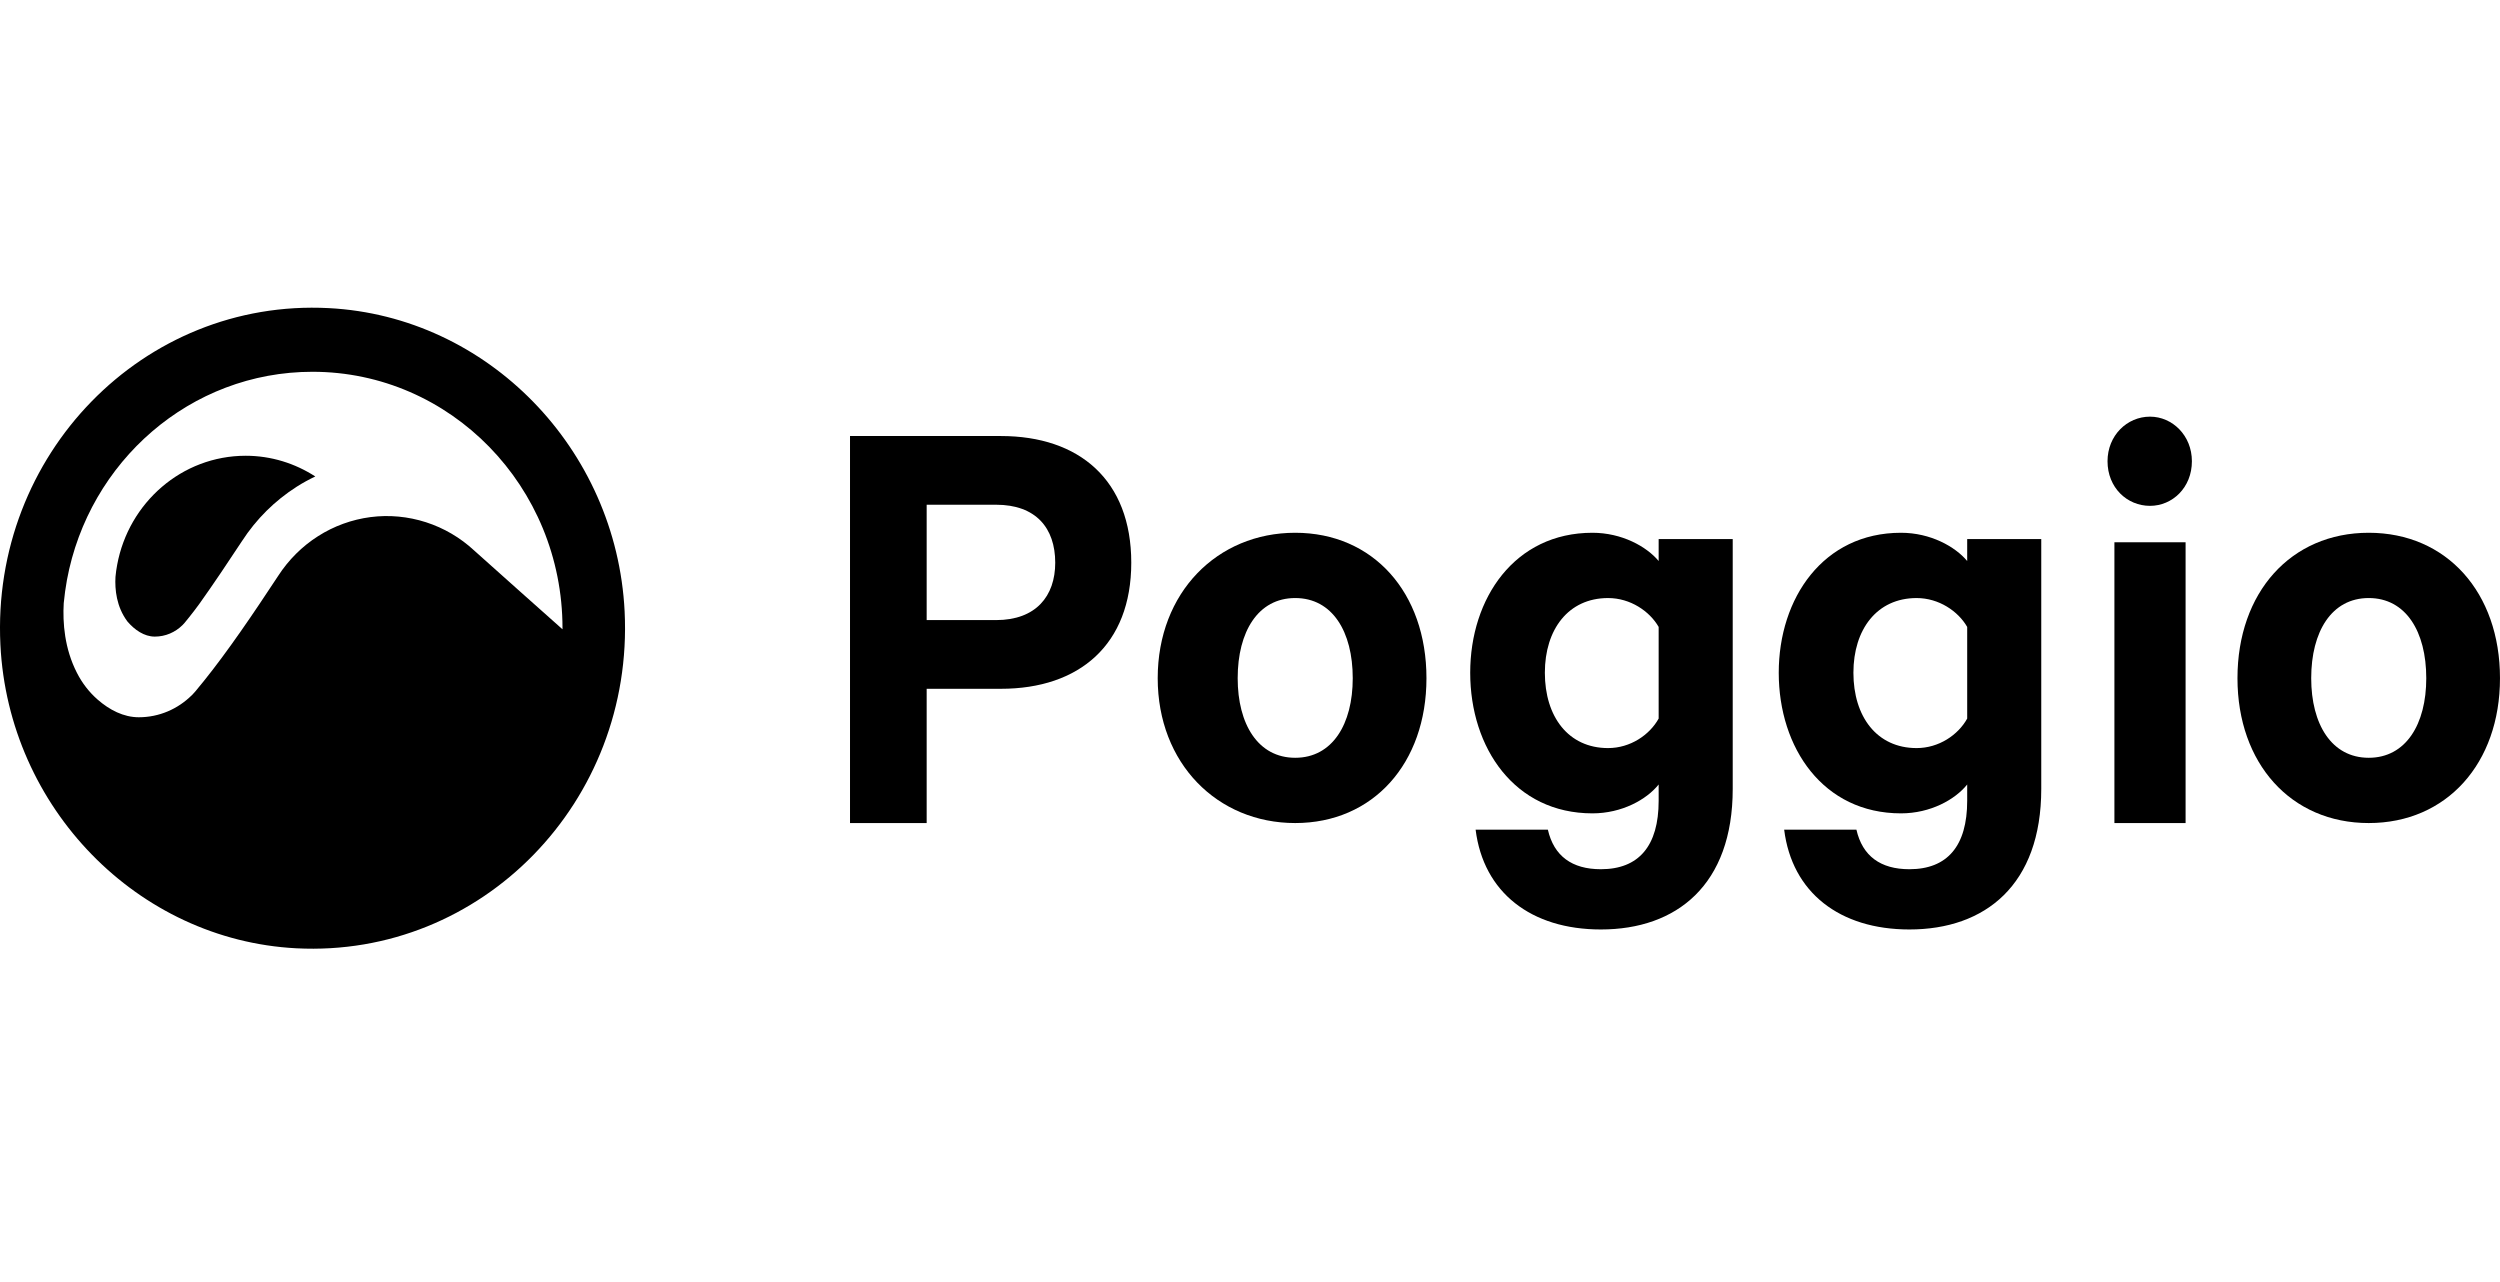
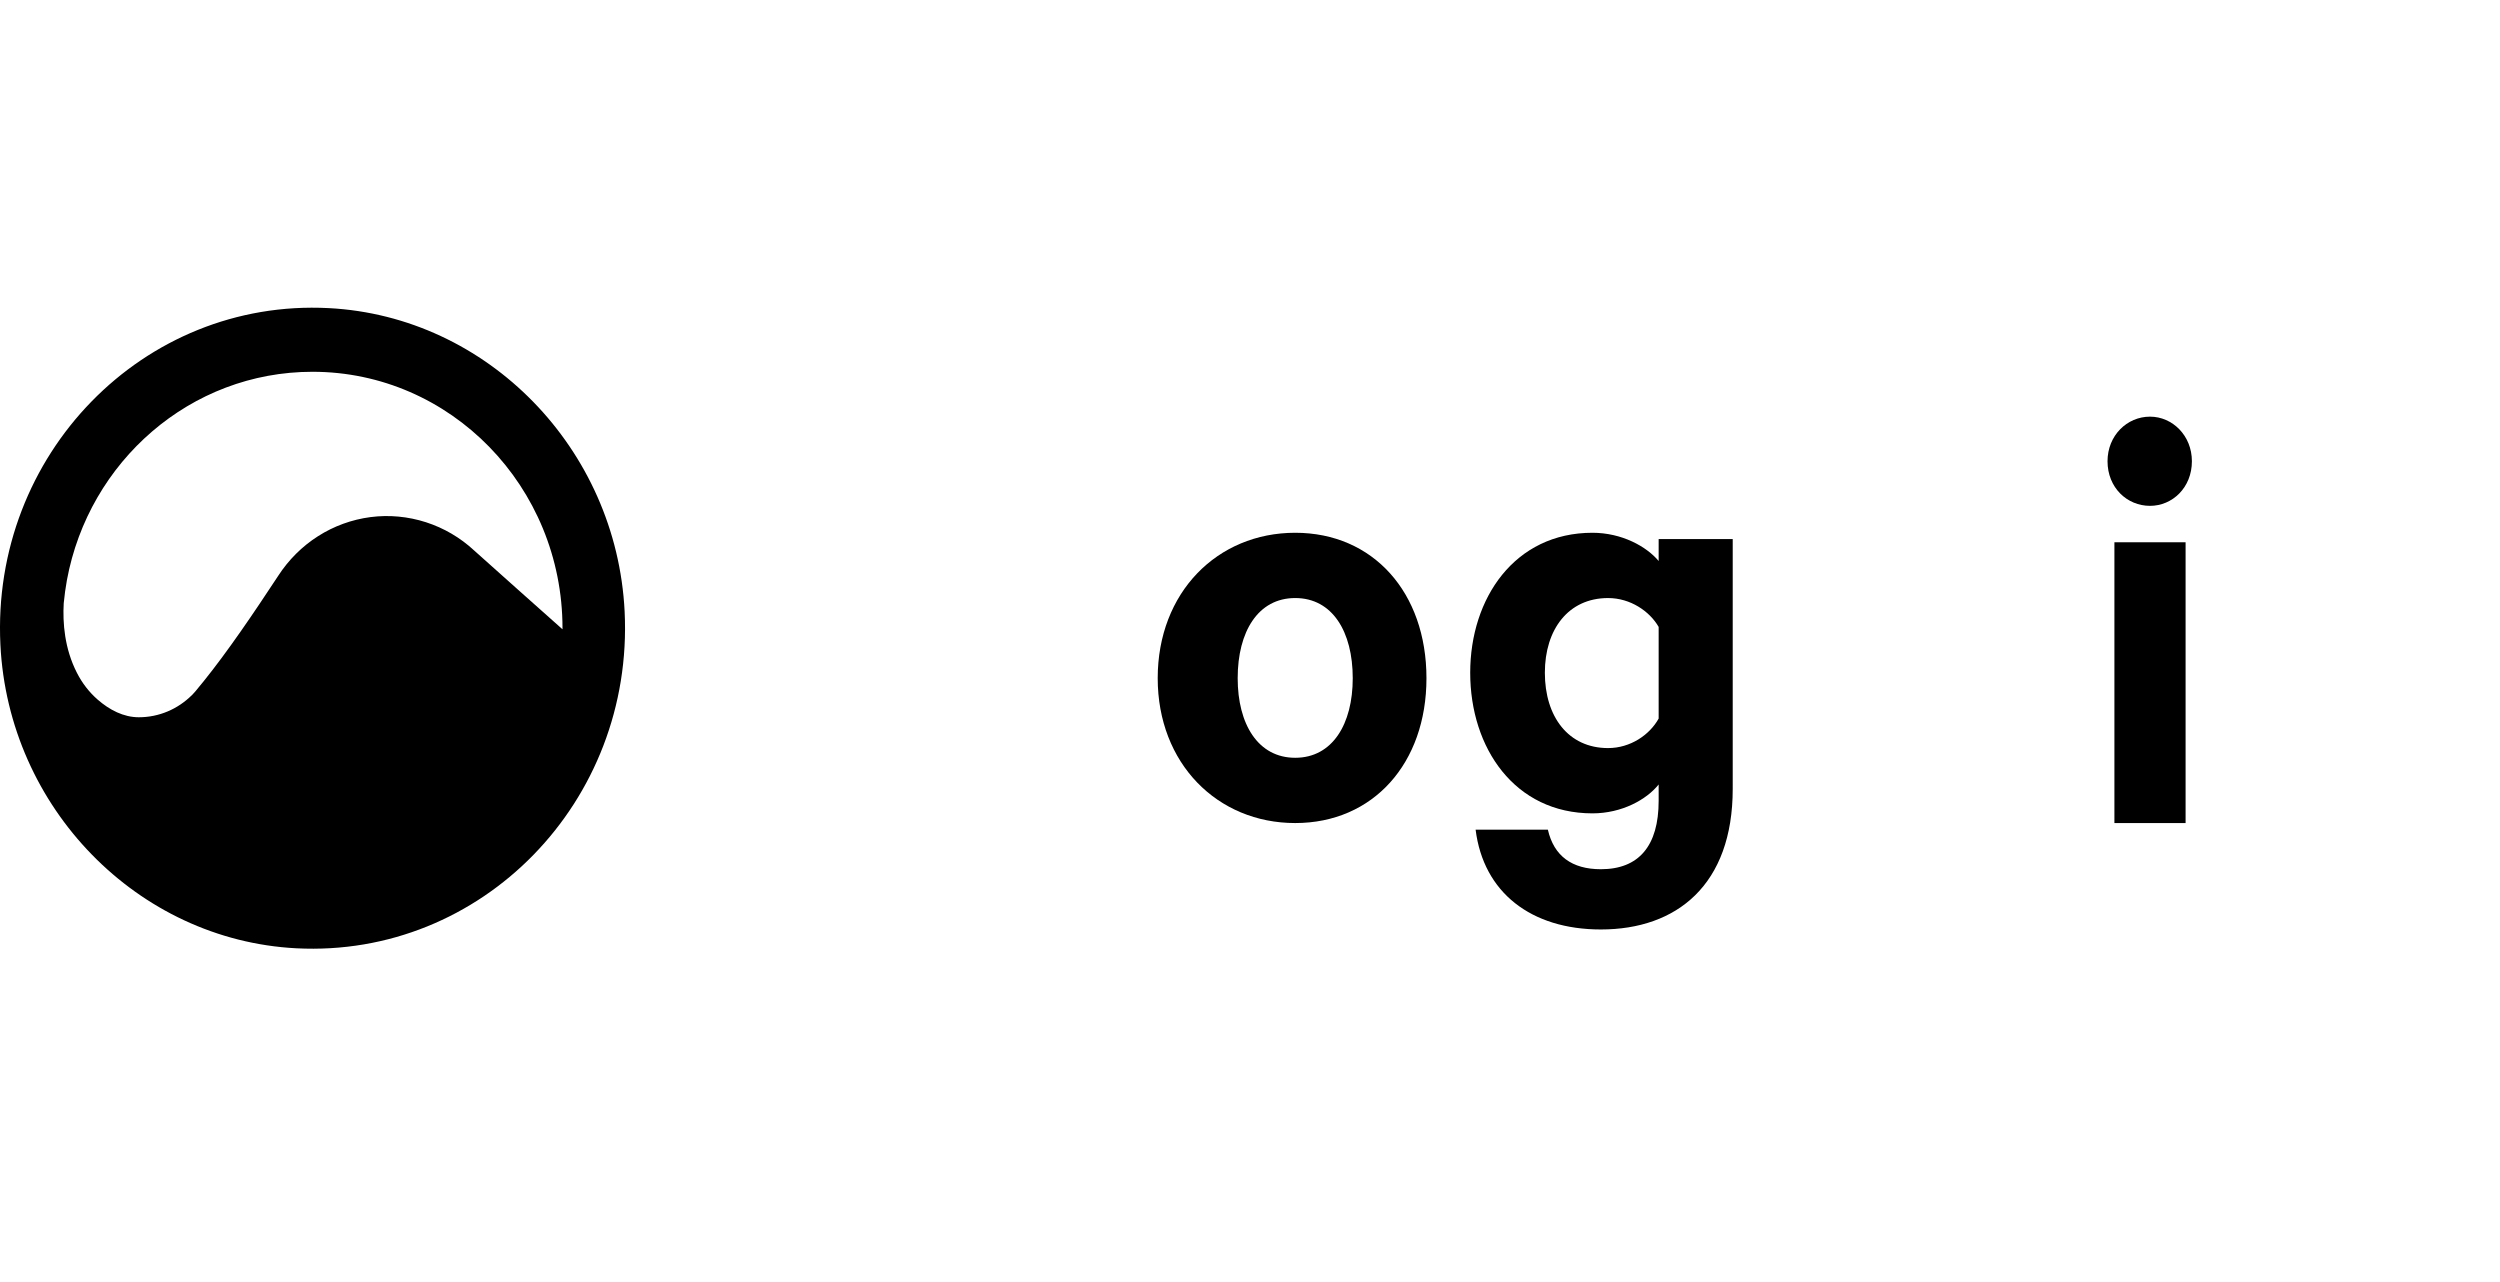
<svg xmlns="http://www.w3.org/2000/svg" width="195" height="100" viewBox="0 0 195 100" fill="none">
  <path fill-rule="evenodd" clip-rule="evenodd" d="M25.642 24.033C11.177 23.278 -0.704 35.464 0.032 50.3C0.661 63.001 10.724 73.322 23.107 73.967C37.572 74.717 49.453 62.531 48.721 47.695C48.092 34.994 38.03 24.673 25.642 24.033ZM36.986 42.94C35.904 41.935 34.622 41.185 33.228 40.735C31.828 40.285 30.351 40.145 28.898 40.334C27.446 40.525 26.047 41.03 24.803 41.825C23.56 42.615 22.502 43.675 21.693 44.925C19.758 47.87 17.734 50.845 15.887 53.136C15.736 53.325 15.609 53.475 15.502 53.605C15.345 53.806 15.185 54.001 15.009 54.181C14.965 54.231 14.946 54.246 14.946 54.246H14.941C13.873 55.296 12.425 55.946 10.826 55.946C9.641 55.946 8.54 55.376 7.613 54.566C6.95 53.986 6.404 53.276 6 52.48C5.03 50.59 4.883 48.57 4.971 47.05C5.03 46.44 5.112 45.84 5.22 45.245C6.931 35.994 14.853 28.999 24.374 28.999C35.144 28.999 43.875 37.954 43.875 49V49.085C43.826 49.055 36.986 42.94 36.986 42.94Z" fill="black" />
-   <path fill-rule="evenodd" clip-rule="evenodd" d="M12.073 49.655C12.912 49.655 13.668 49.315 14.228 48.765C14.228 48.765 14.238 48.755 14.262 48.73C14.355 48.635 14.443 48.535 14.521 48.43C14.579 48.36 14.643 48.285 14.721 48.185C14.989 47.855 15.262 47.49 15.54 47.115C16.656 45.55 17.792 43.849 18.869 42.214C19.986 40.489 21.424 39.064 23.135 37.969C23.603 37.669 24.091 37.404 24.593 37.164C23.018 36.149 21.161 35.549 19.167 35.549C14.184 35.549 10.036 39.209 9.139 44.054C9.08 44.364 9.036 44.679 9.007 44.999C8.953 45.97 9.075 47.32 9.938 48.475C10.494 49.125 11.245 49.655 12.073 49.655Z" fill="black" />
-   <path d="M194.999 52.901C194.999 59.543 190.839 64.198 184.761 64.198C178.684 64.198 174.523 59.543 174.523 52.901C174.523 46.211 178.684 41.556 184.761 41.556C190.839 41.556 194.999 46.211 194.999 52.901ZM189.249 52.901C189.249 49.265 187.66 46.647 184.761 46.647C181.863 46.647 180.274 49.265 180.274 52.901C180.274 56.489 181.863 59.107 184.761 59.107C187.66 59.107 189.249 56.489 189.249 52.901Z" fill="black" />
  <path d="M170.476 42.297V64.197H164.924V42.297H170.476ZM170.968 35.977C170.968 38.035 169.446 39.456 167.7 39.456C165.909 39.456 164.387 38.035 164.387 35.977C164.387 33.969 165.909 32.499 167.7 32.499C169.446 32.499 170.968 33.969 170.968 35.977Z" fill="black" />
-   <path d="M153.441 62.462V61.19C152.502 62.365 150.577 63.442 148.276 63.442C142.217 63.442 138.742 58.35 138.742 52.474C138.742 46.648 142.217 41.556 148.276 41.556C150.577 41.556 152.502 42.633 153.441 43.759V42.046H159.218V61.532C159.218 69.023 154.85 72.499 148.933 72.499C143.485 72.499 139.775 69.611 139.165 64.715H144.801C145.27 66.771 146.679 67.799 148.933 67.799C151.892 67.799 153.441 65.988 153.441 62.462ZM153.441 56.049V48.9C152.737 47.676 151.234 46.648 149.497 46.648C146.397 46.648 144.566 49.096 144.566 52.474C144.566 55.902 146.397 58.35 149.497 58.35C151.234 58.35 152.737 57.322 153.441 56.049Z" fill="black" />
  <path d="M129.375 62.462V61.19C128.436 62.365 126.51 63.442 124.209 63.442C118.151 63.442 114.676 58.35 114.676 52.474C114.676 46.648 118.151 41.556 124.209 41.556C126.51 41.556 128.436 42.633 129.375 43.759V42.046H135.152V61.532C135.152 69.023 130.784 72.499 124.867 72.499C119.419 72.499 115.709 69.611 115.098 64.715H120.734C121.204 66.771 122.613 67.799 124.867 67.799C127.825 67.799 129.375 65.988 129.375 62.462ZM129.375 56.049V48.9C128.671 47.676 127.168 46.648 125.43 46.648C122.331 46.648 120.499 49.096 120.499 52.474C120.499 55.902 122.331 58.35 125.43 58.35C127.168 58.35 128.671 57.322 129.375 56.049Z" fill="black" />
  <path d="M111.264 52.901C111.264 59.543 107.104 64.198 101.026 64.198C94.949 64.198 90.301 59.543 90.301 52.901C90.301 46.211 94.949 41.556 101.026 41.556C107.104 41.556 111.264 46.211 111.264 52.901ZM105.514 52.901C105.514 49.265 103.925 46.647 101.026 46.647C98.128 46.647 96.539 49.265 96.539 52.901C96.539 56.489 98.128 59.107 101.026 59.107C103.925 59.107 105.514 56.489 105.514 52.901Z" fill="black" />
-   <path d="M78.07 53.726H72.28V64.198H66.301V34.01H78.07C84.19 34.01 88.239 37.452 88.239 43.892C88.239 50.284 84.19 53.726 78.07 53.726ZM82.308 43.892C82.308 41.188 80.801 39.369 77.694 39.369H72.28V48.367H77.694C80.801 48.367 82.308 46.498 82.308 43.892Z" fill="black" />
</svg>